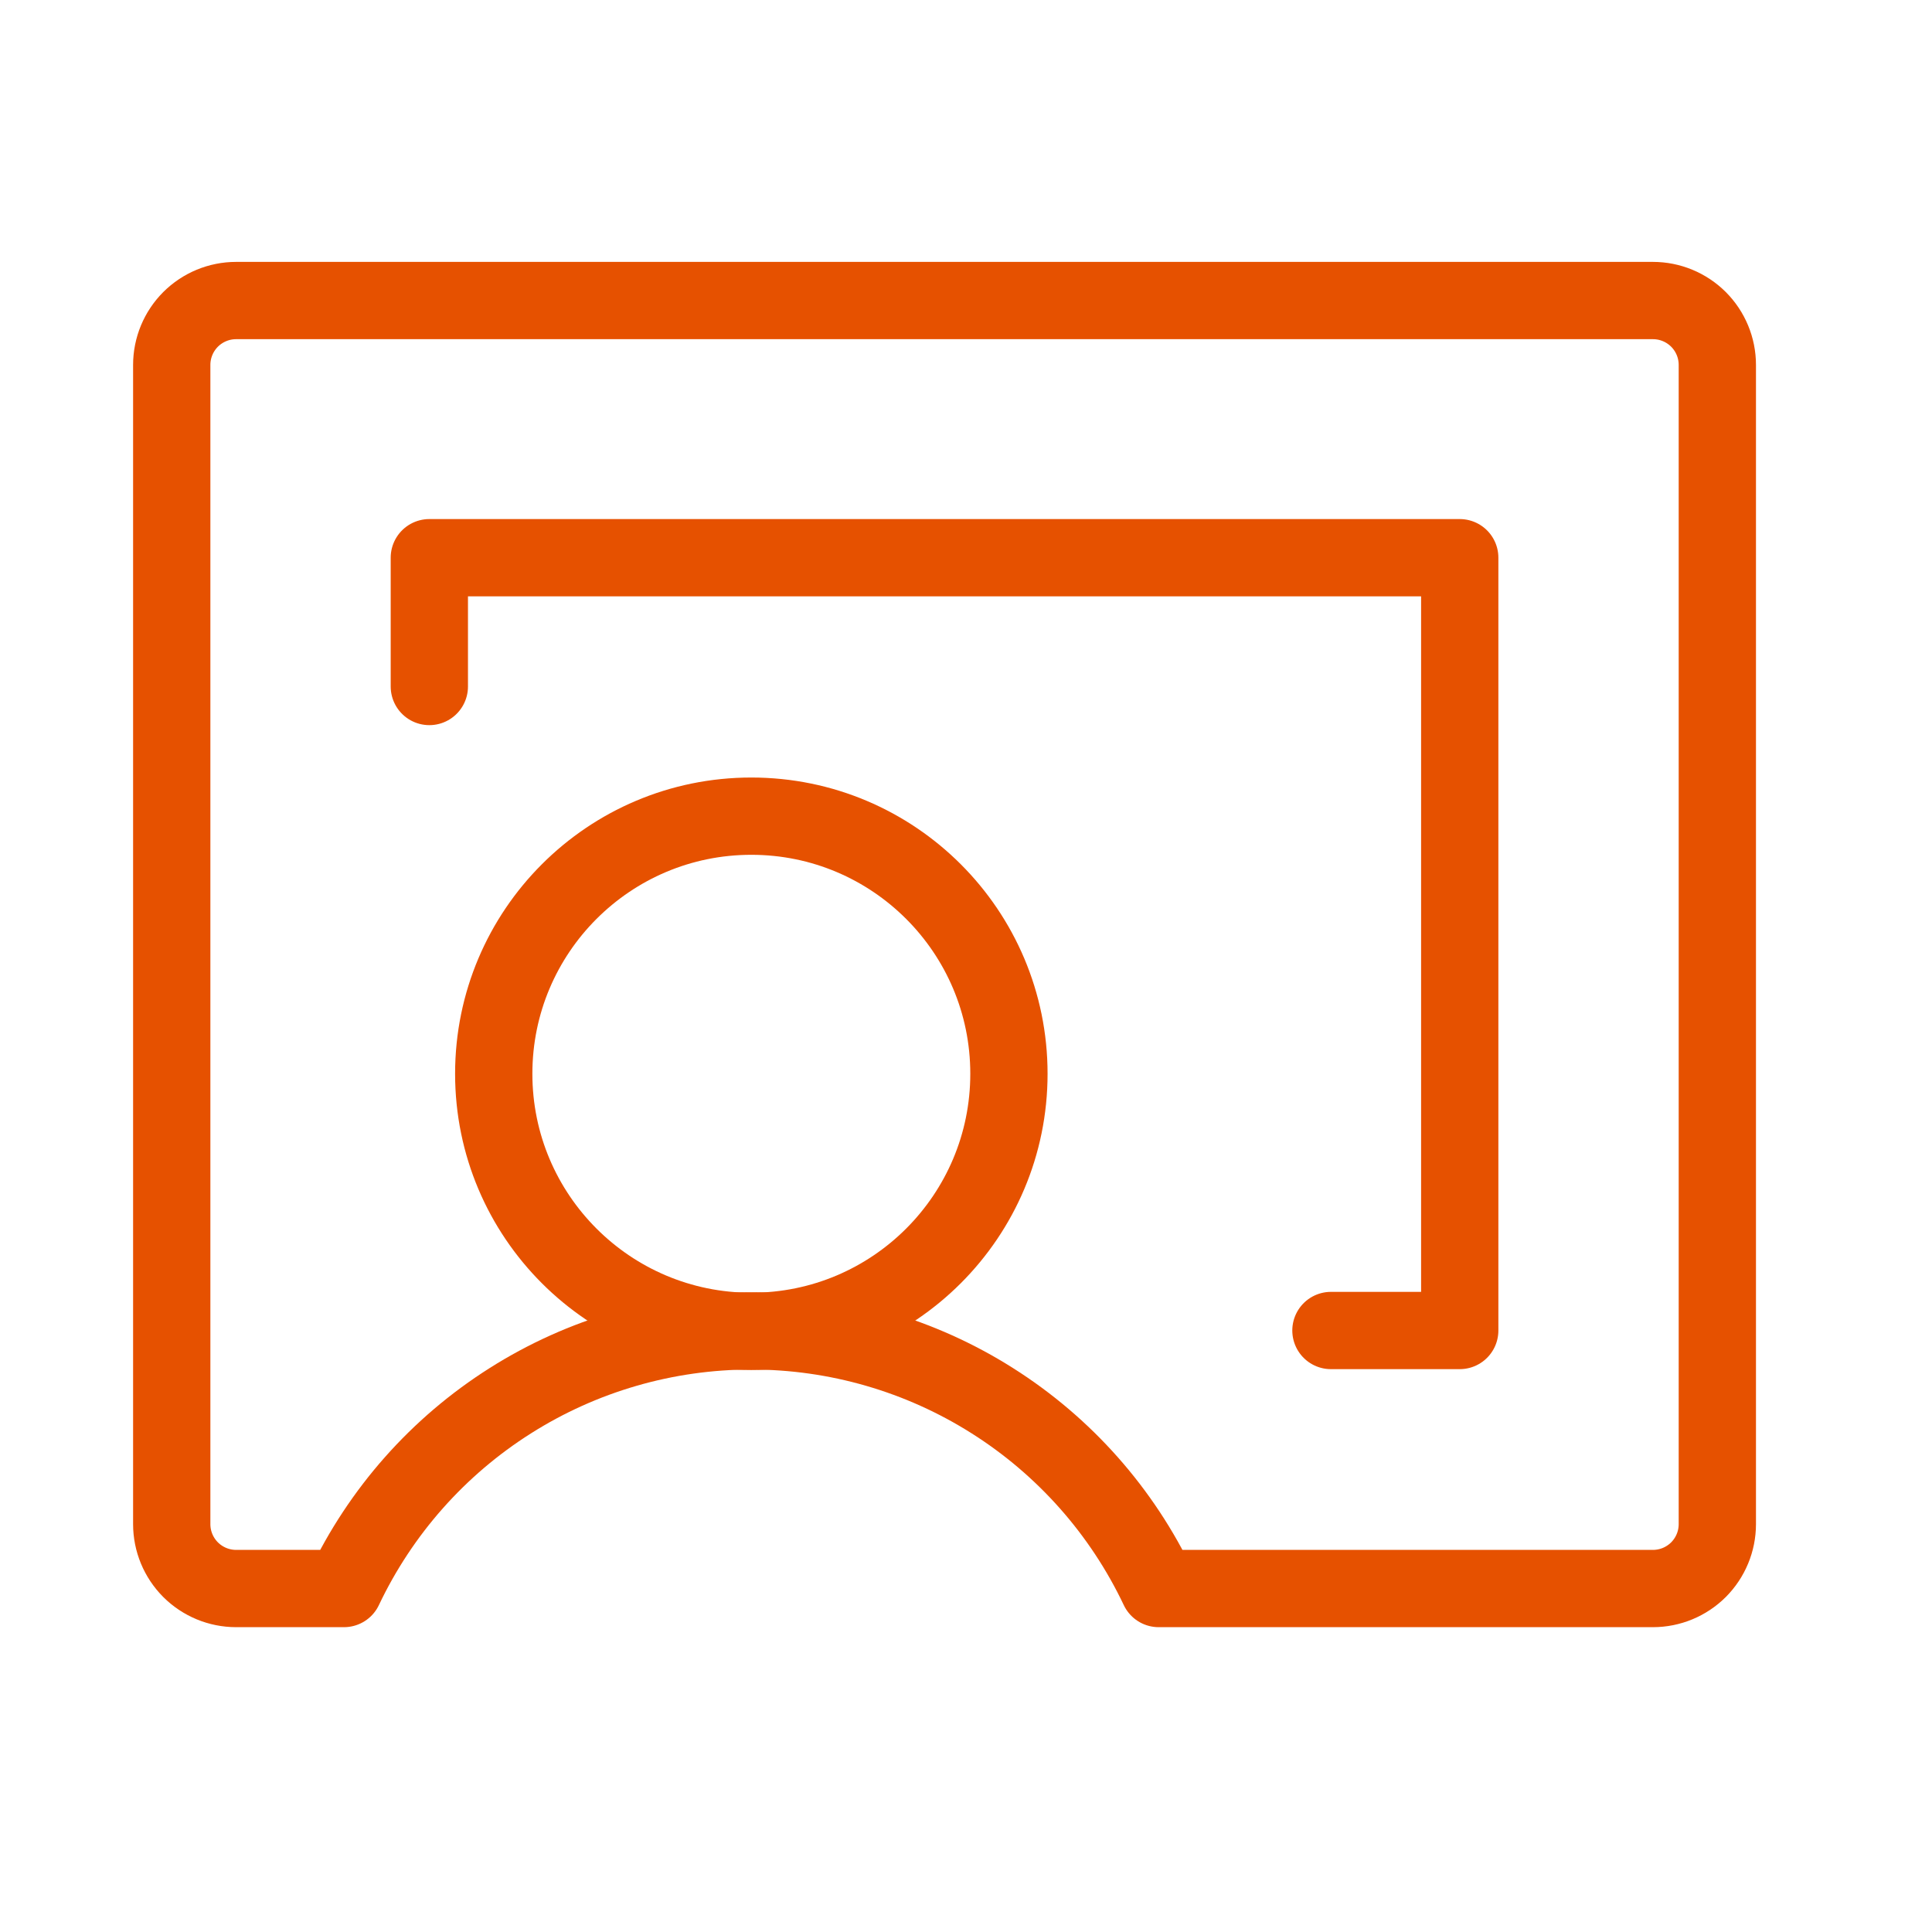
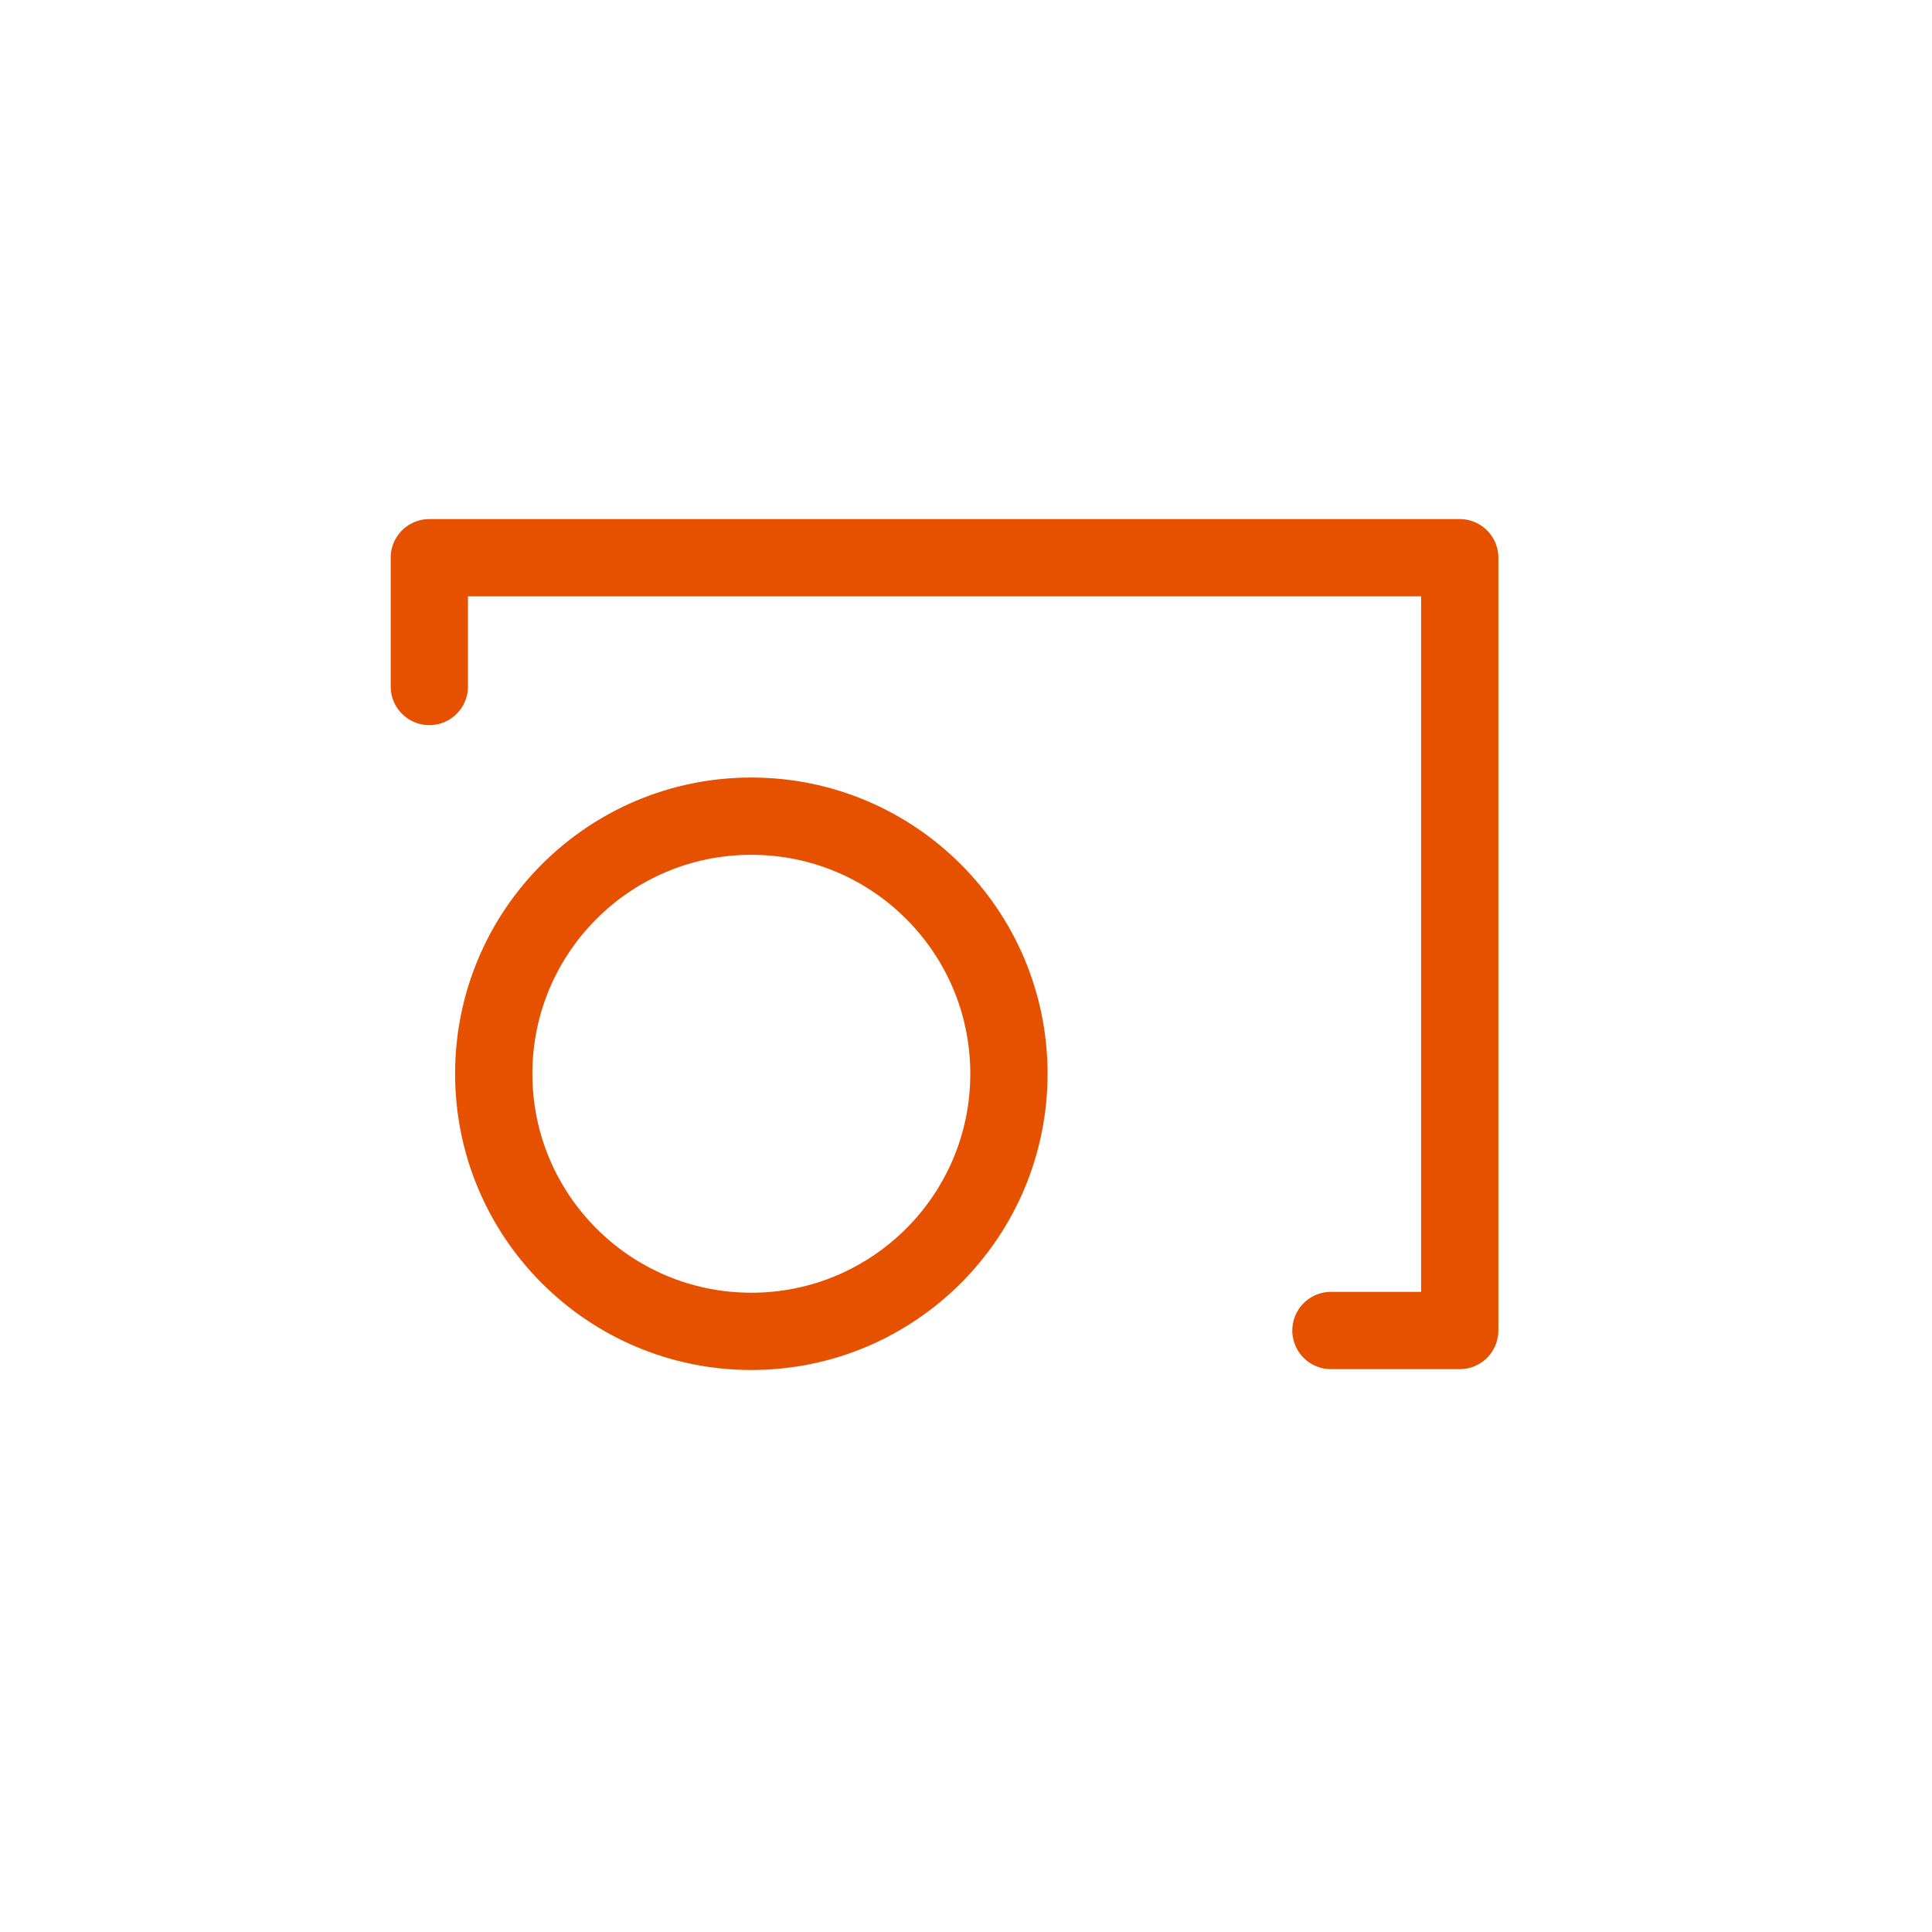
<svg xmlns="http://www.w3.org/2000/svg" width="45" height="45" viewBox="0 0 45 45" fill="none">
  <path d="M17.5 31.01C20.814 31.01 23.5 28.323 23.5 25.01C23.5 21.696 20.814 19.01 17.5 19.01C14.186 19.01 11.5 21.696 11.5 25.01C11.5 28.323 14.186 31.01 17.5 31.01Z" stroke="#E65100" stroke-width="1.8" stroke-linecap="round" stroke-linejoin="round" />
-   <path d="M8.012 37C8.864 35.204 10.207 33.687 11.887 32.625C13.566 31.562 15.513 30.999 17.5 30.999C19.487 30.999 21.434 31.562 23.113 32.625C24.793 33.687 26.136 35.204 26.988 37H38.5C38.898 37 39.279 36.842 39.561 36.561C39.842 36.279 40 35.898 40 35.5V8.5C40 8.102 39.842 7.721 39.561 7.439C39.279 7.158 38.898 7 38.5 7H5.5C5.102 7 4.721 7.158 4.439 7.439C4.158 7.721 4 8.102 4 8.5V35.5C4 35.898 4.158 36.279 4.439 36.561C4.721 36.842 5.102 37 5.5 37H8.012Z" stroke="#E65100" stroke-width="1.8" stroke-linecap="round" stroke-linejoin="round" />
  <path d="M31 30.99H34V12.99H10V15.99" stroke="#E65100" stroke-width="1.8" stroke-linecap="round" stroke-linejoin="round" />
</svg>